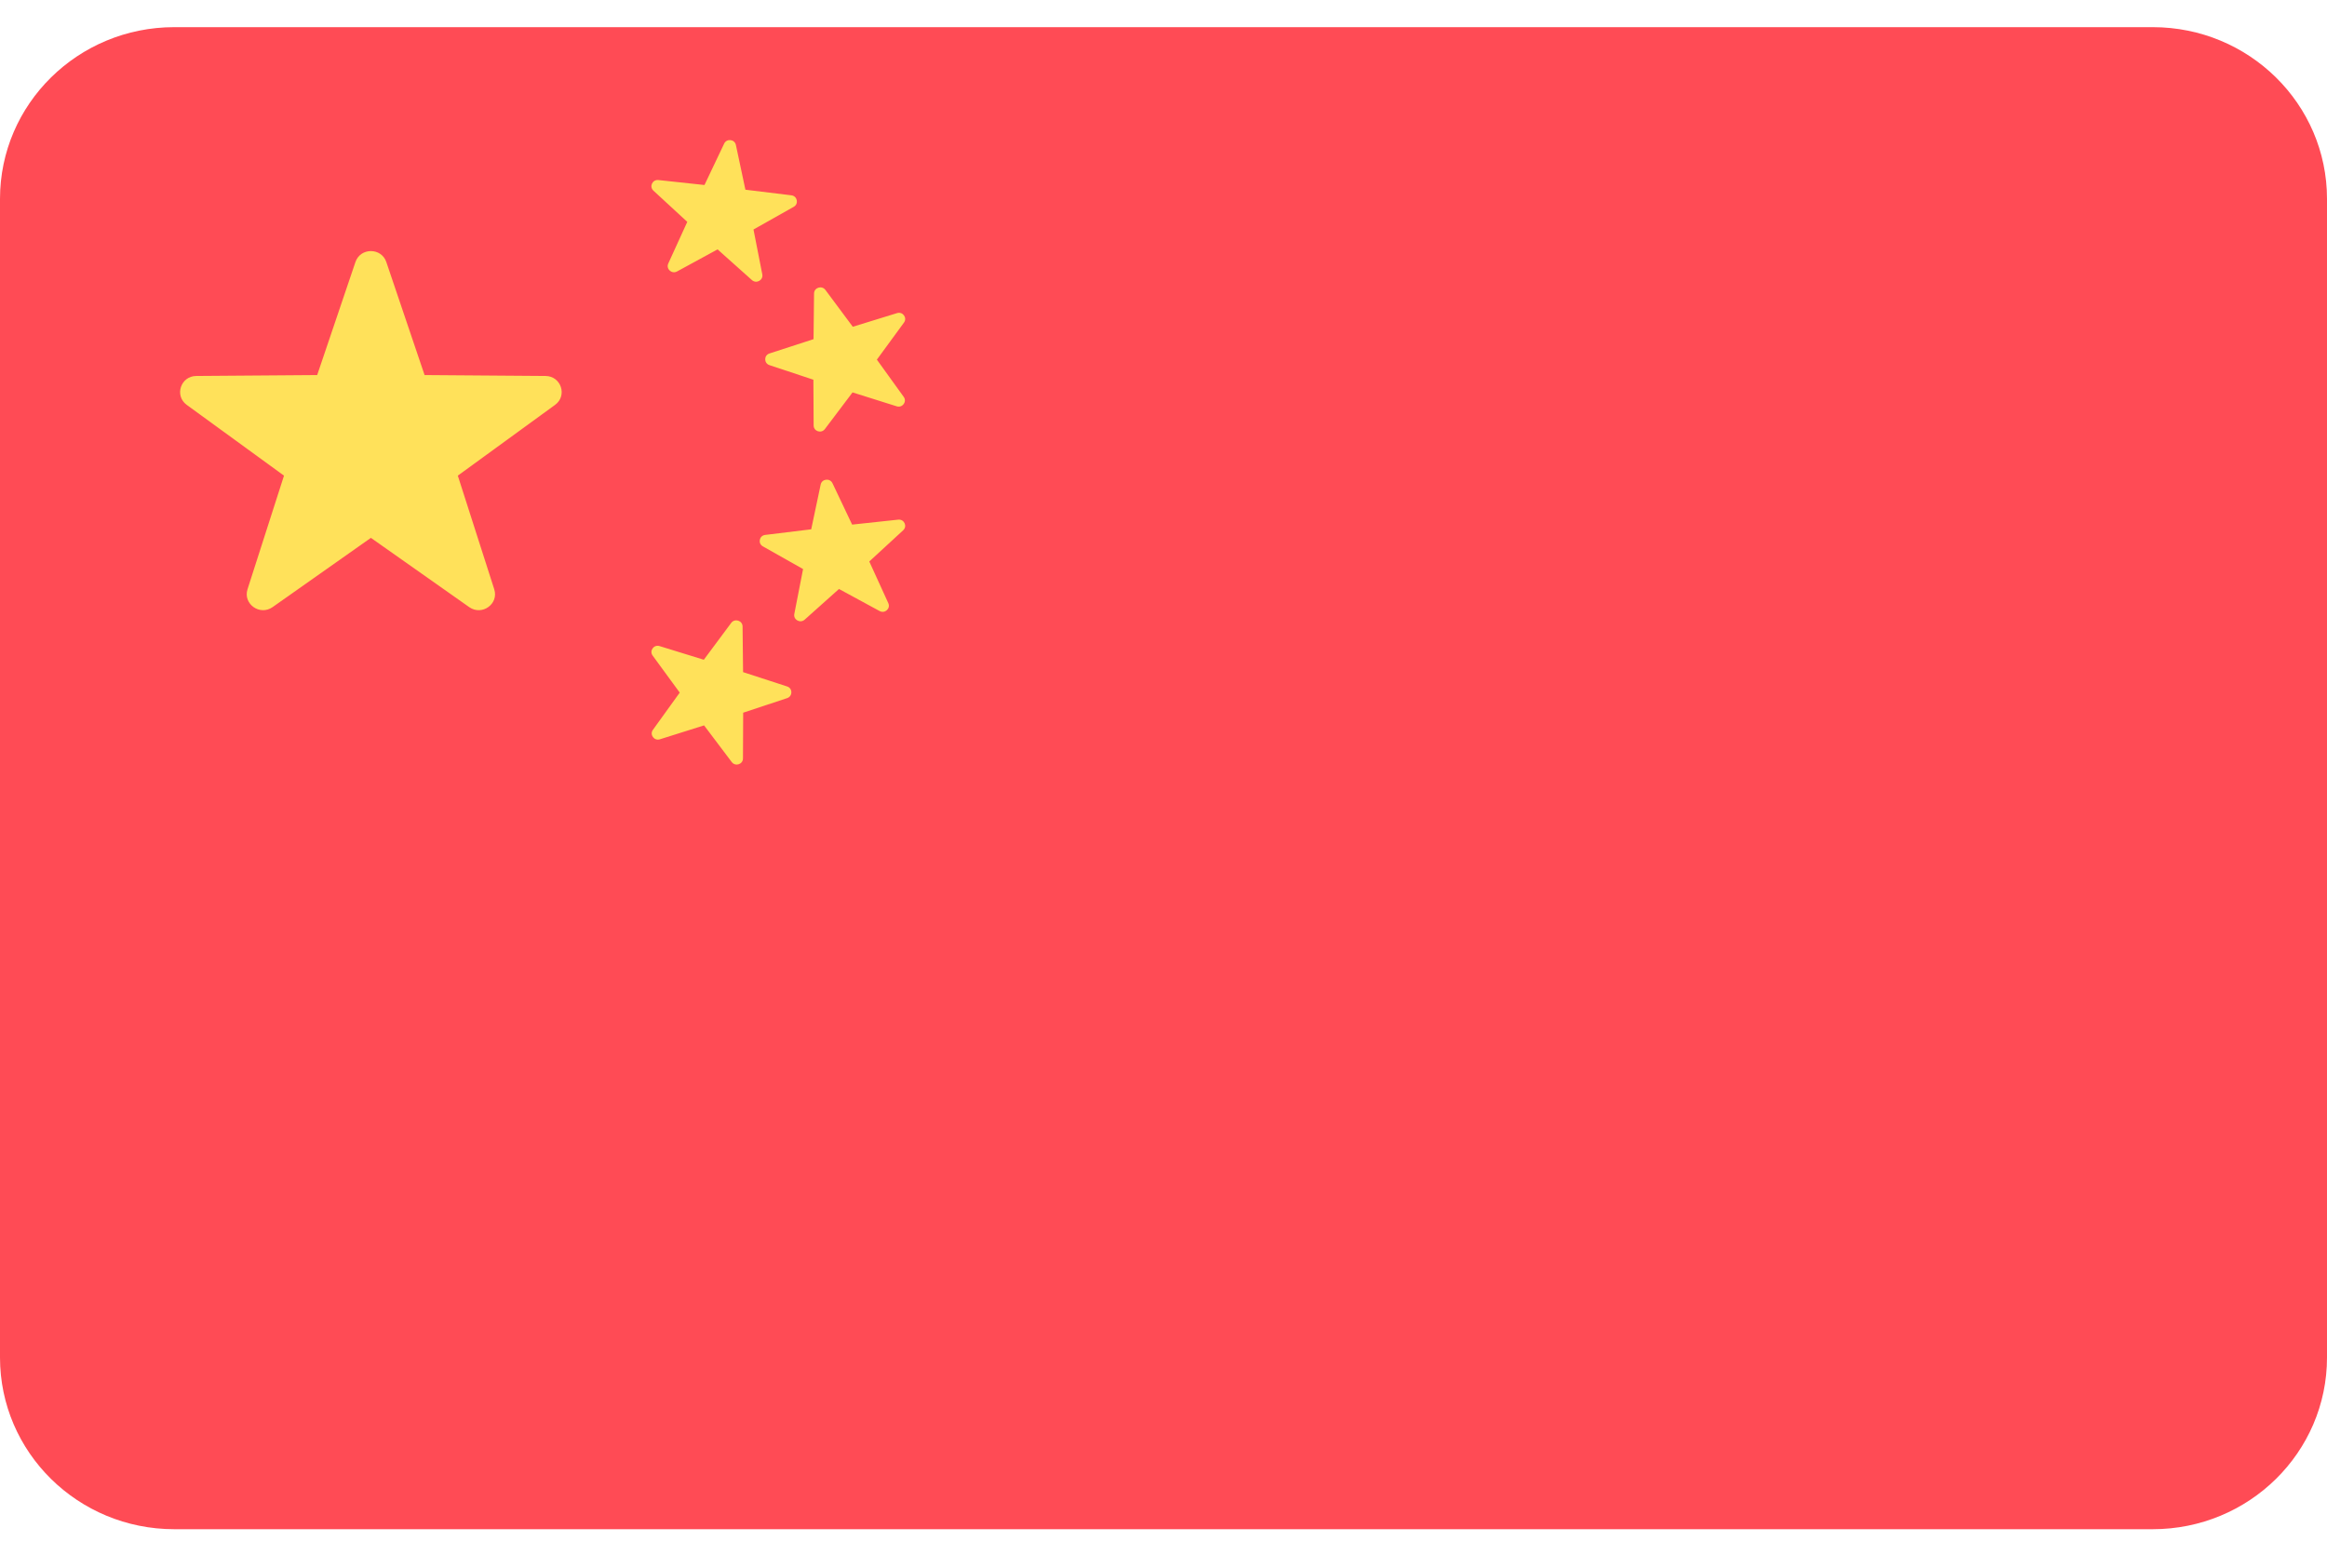
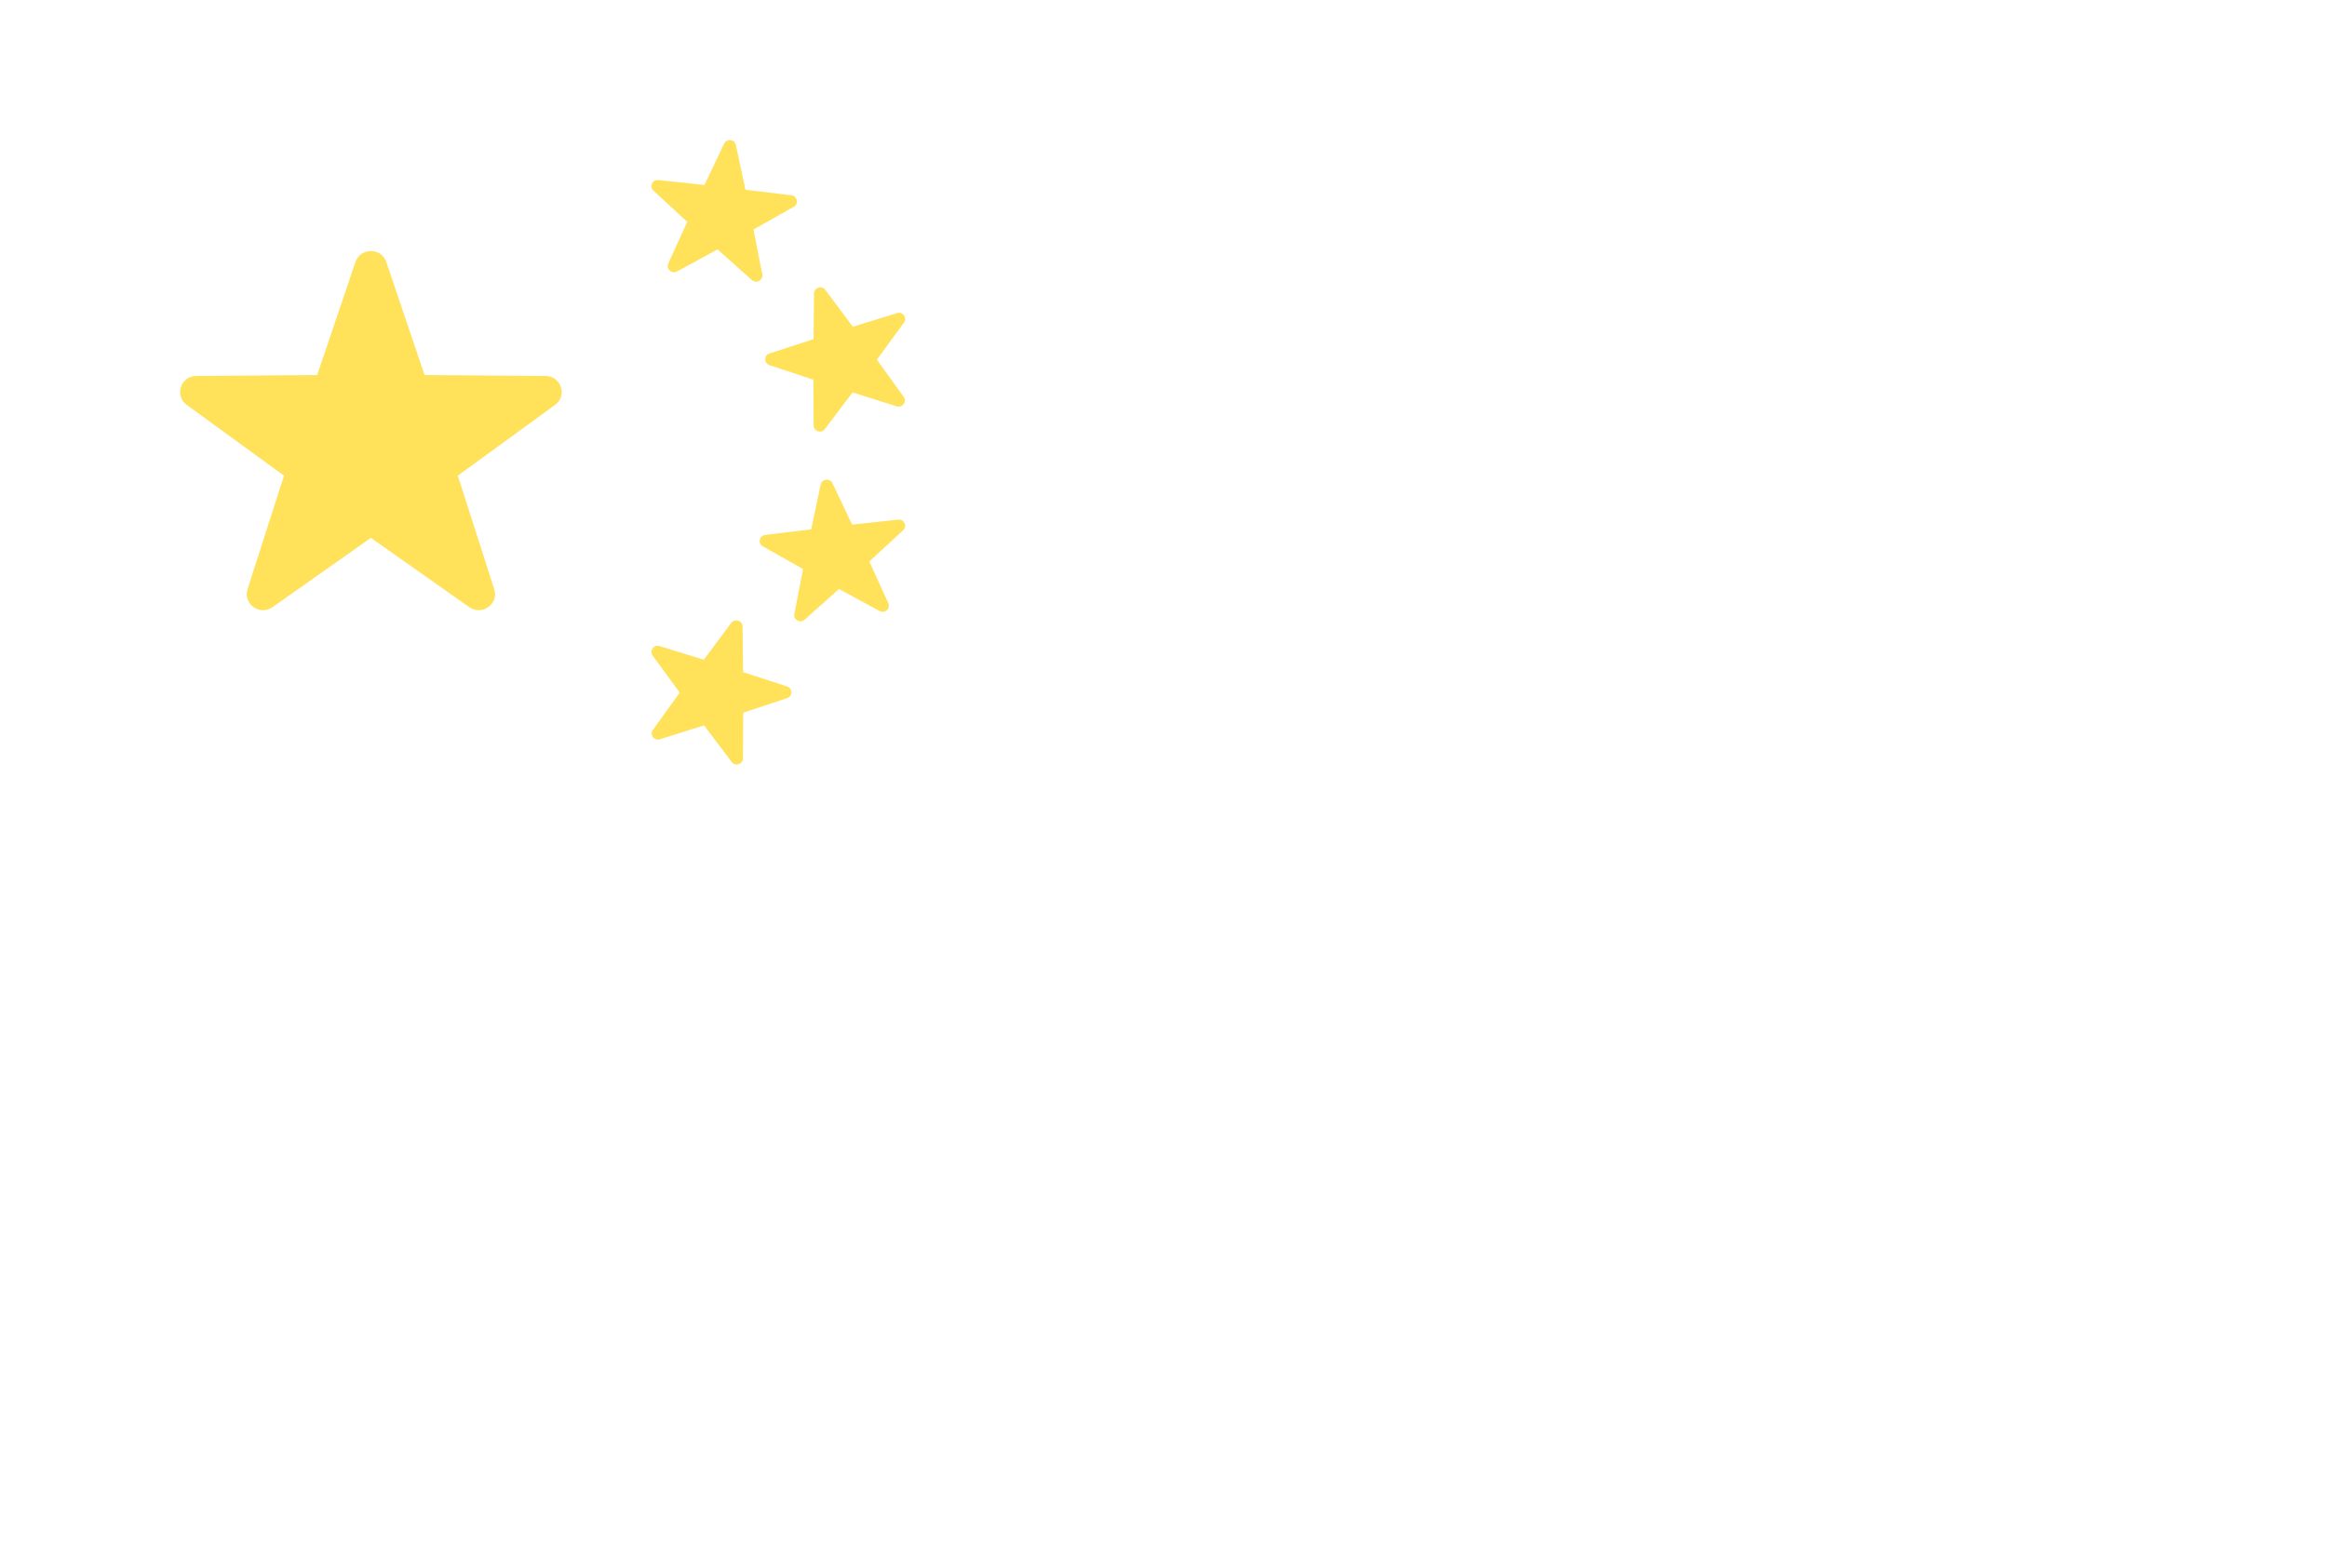
<svg xmlns="http://www.w3.org/2000/svg" width="46" height="31" viewBox="0 0 46 31" fill="none">
-   <path d="M42.555 0.537H3.445C1.542 0.537 0 2.057 0 3.932V26.842C0 28.717 1.542 30.237 3.445 30.237H42.555C44.458 30.237 46 28.717 46 26.842V3.932C46 2.057 44.458 0.537 42.555 0.537Z" fill="#FF4B55" />
  <path d="M7.637 5.182L8.393 7.416L10.783 7.434C11.093 7.436 11.221 7.825 10.972 8.006L9.05 9.405L9.77 11.651C9.864 11.942 9.528 12.182 9.276 12.005L7.332 10.635L5.388 12.005C5.136 12.182 4.8 11.941 4.893 11.651L5.614 9.405L3.692 8.006C3.443 7.825 3.571 7.436 3.88 7.434L6.27 7.416L7.026 5.182C7.124 4.892 7.54 4.892 7.637 5.182ZM16.316 5.732L16.858 6.461L17.733 6.191C17.846 6.156 17.939 6.283 17.87 6.378L17.334 7.111L17.865 7.848C17.933 7.943 17.84 8.07 17.726 8.034L16.853 7.759L16.306 8.484C16.235 8.578 16.084 8.529 16.084 8.412L16.079 7.508L15.211 7.22C15.098 7.182 15.099 7.025 15.211 6.989L16.082 6.706L16.092 5.802C16.094 5.686 16.245 5.638 16.316 5.732ZM13.014 3.56L13.926 3.658L14.315 2.84C14.365 2.734 14.523 2.752 14.547 2.866L14.735 3.751L15.645 3.862C15.762 3.877 15.794 4.031 15.691 4.089L14.895 4.538L15.069 5.425C15.091 5.54 14.952 5.617 14.864 5.538L14.185 4.931L13.383 5.368C13.279 5.424 13.162 5.318 13.21 5.211L13.586 4.387L12.917 3.77C12.83 3.69 12.896 3.548 13.014 3.56ZM14.455 12.316L13.913 13.045L13.038 12.775C12.925 12.74 12.832 12.867 12.901 12.962L13.437 13.695L12.906 14.432C12.838 14.527 12.932 14.654 13.045 14.618L13.918 14.343L14.465 15.068C14.536 15.162 14.687 15.113 14.687 14.996L14.691 14.092L15.56 13.804C15.673 13.766 15.672 13.609 15.559 13.573L14.689 13.29L14.679 12.386C14.677 12.27 14.526 12.222 14.455 12.316ZM17.756 10.275L16.845 10.373L16.456 9.554C16.405 9.449 16.247 9.467 16.223 9.581L16.036 10.466L15.126 10.577C15.008 10.591 14.977 10.745 15.08 10.803L15.875 11.252L15.702 12.139C15.679 12.254 15.818 12.331 15.906 12.253L16.585 11.646L17.388 12.082C17.492 12.139 17.609 12.033 17.56 11.926L17.184 11.102L17.854 10.485C17.941 10.405 17.874 10.262 17.756 10.275Z" fill="#FFE15A" />
</svg>